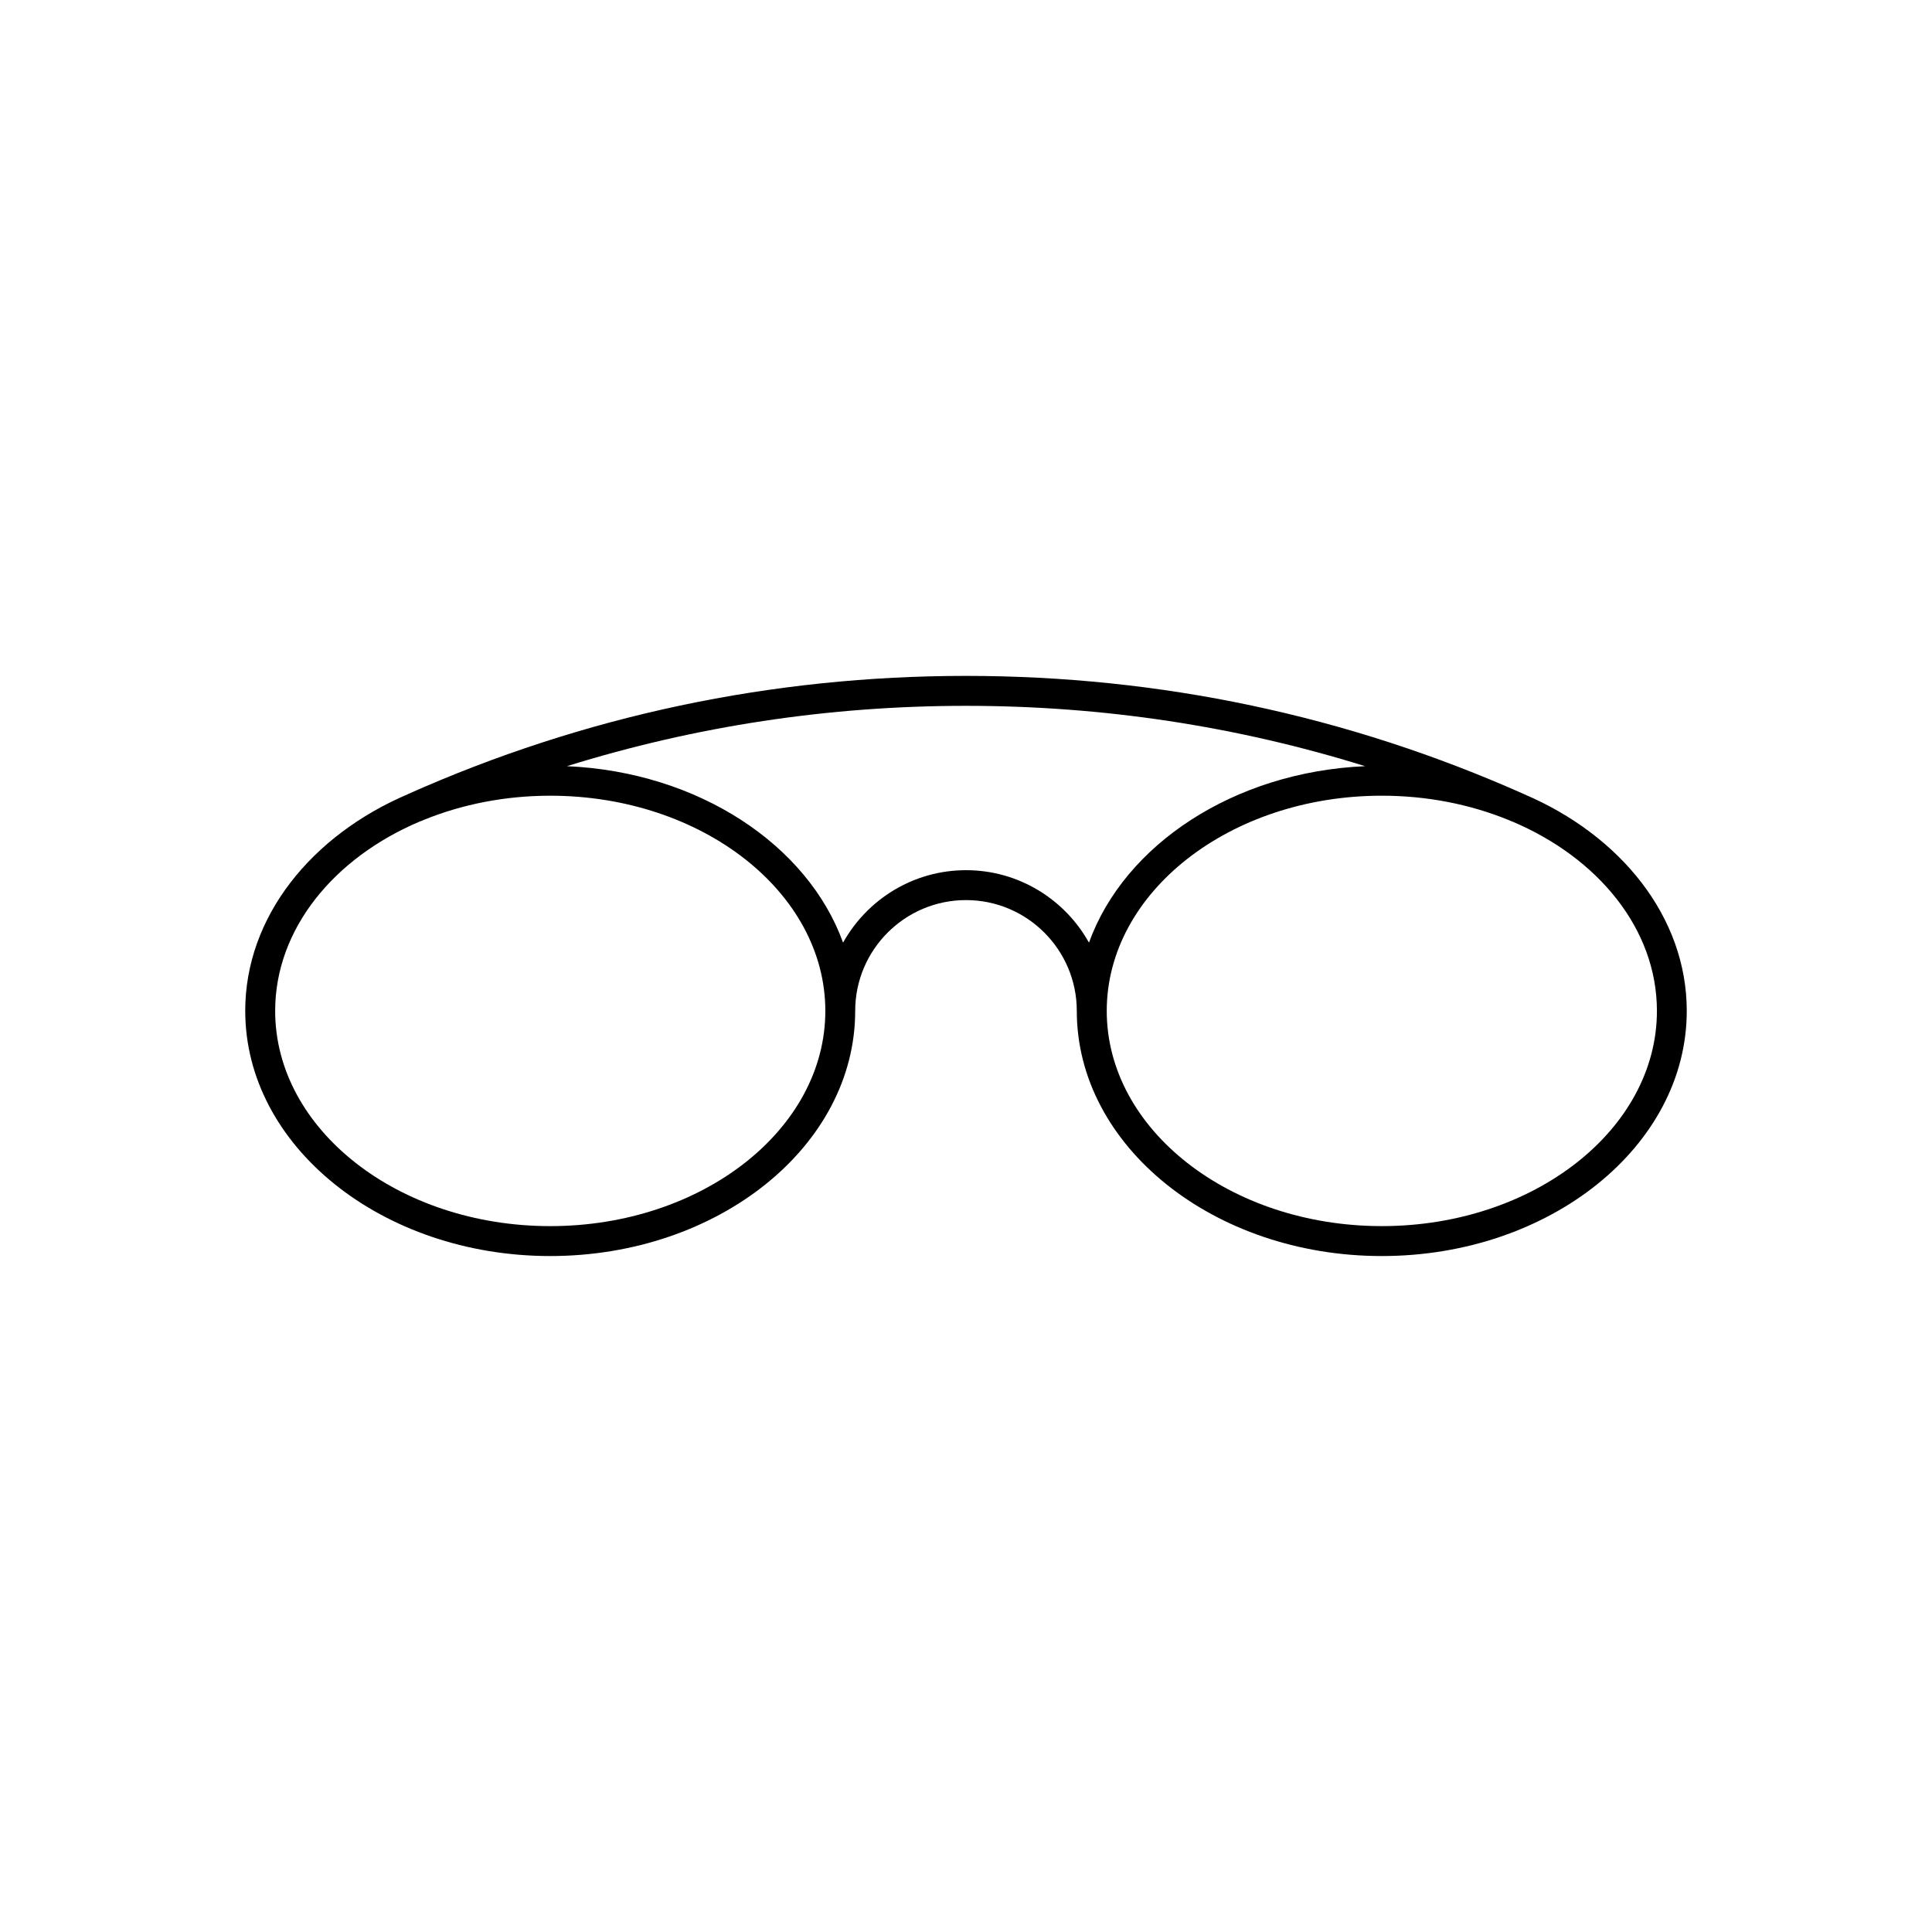
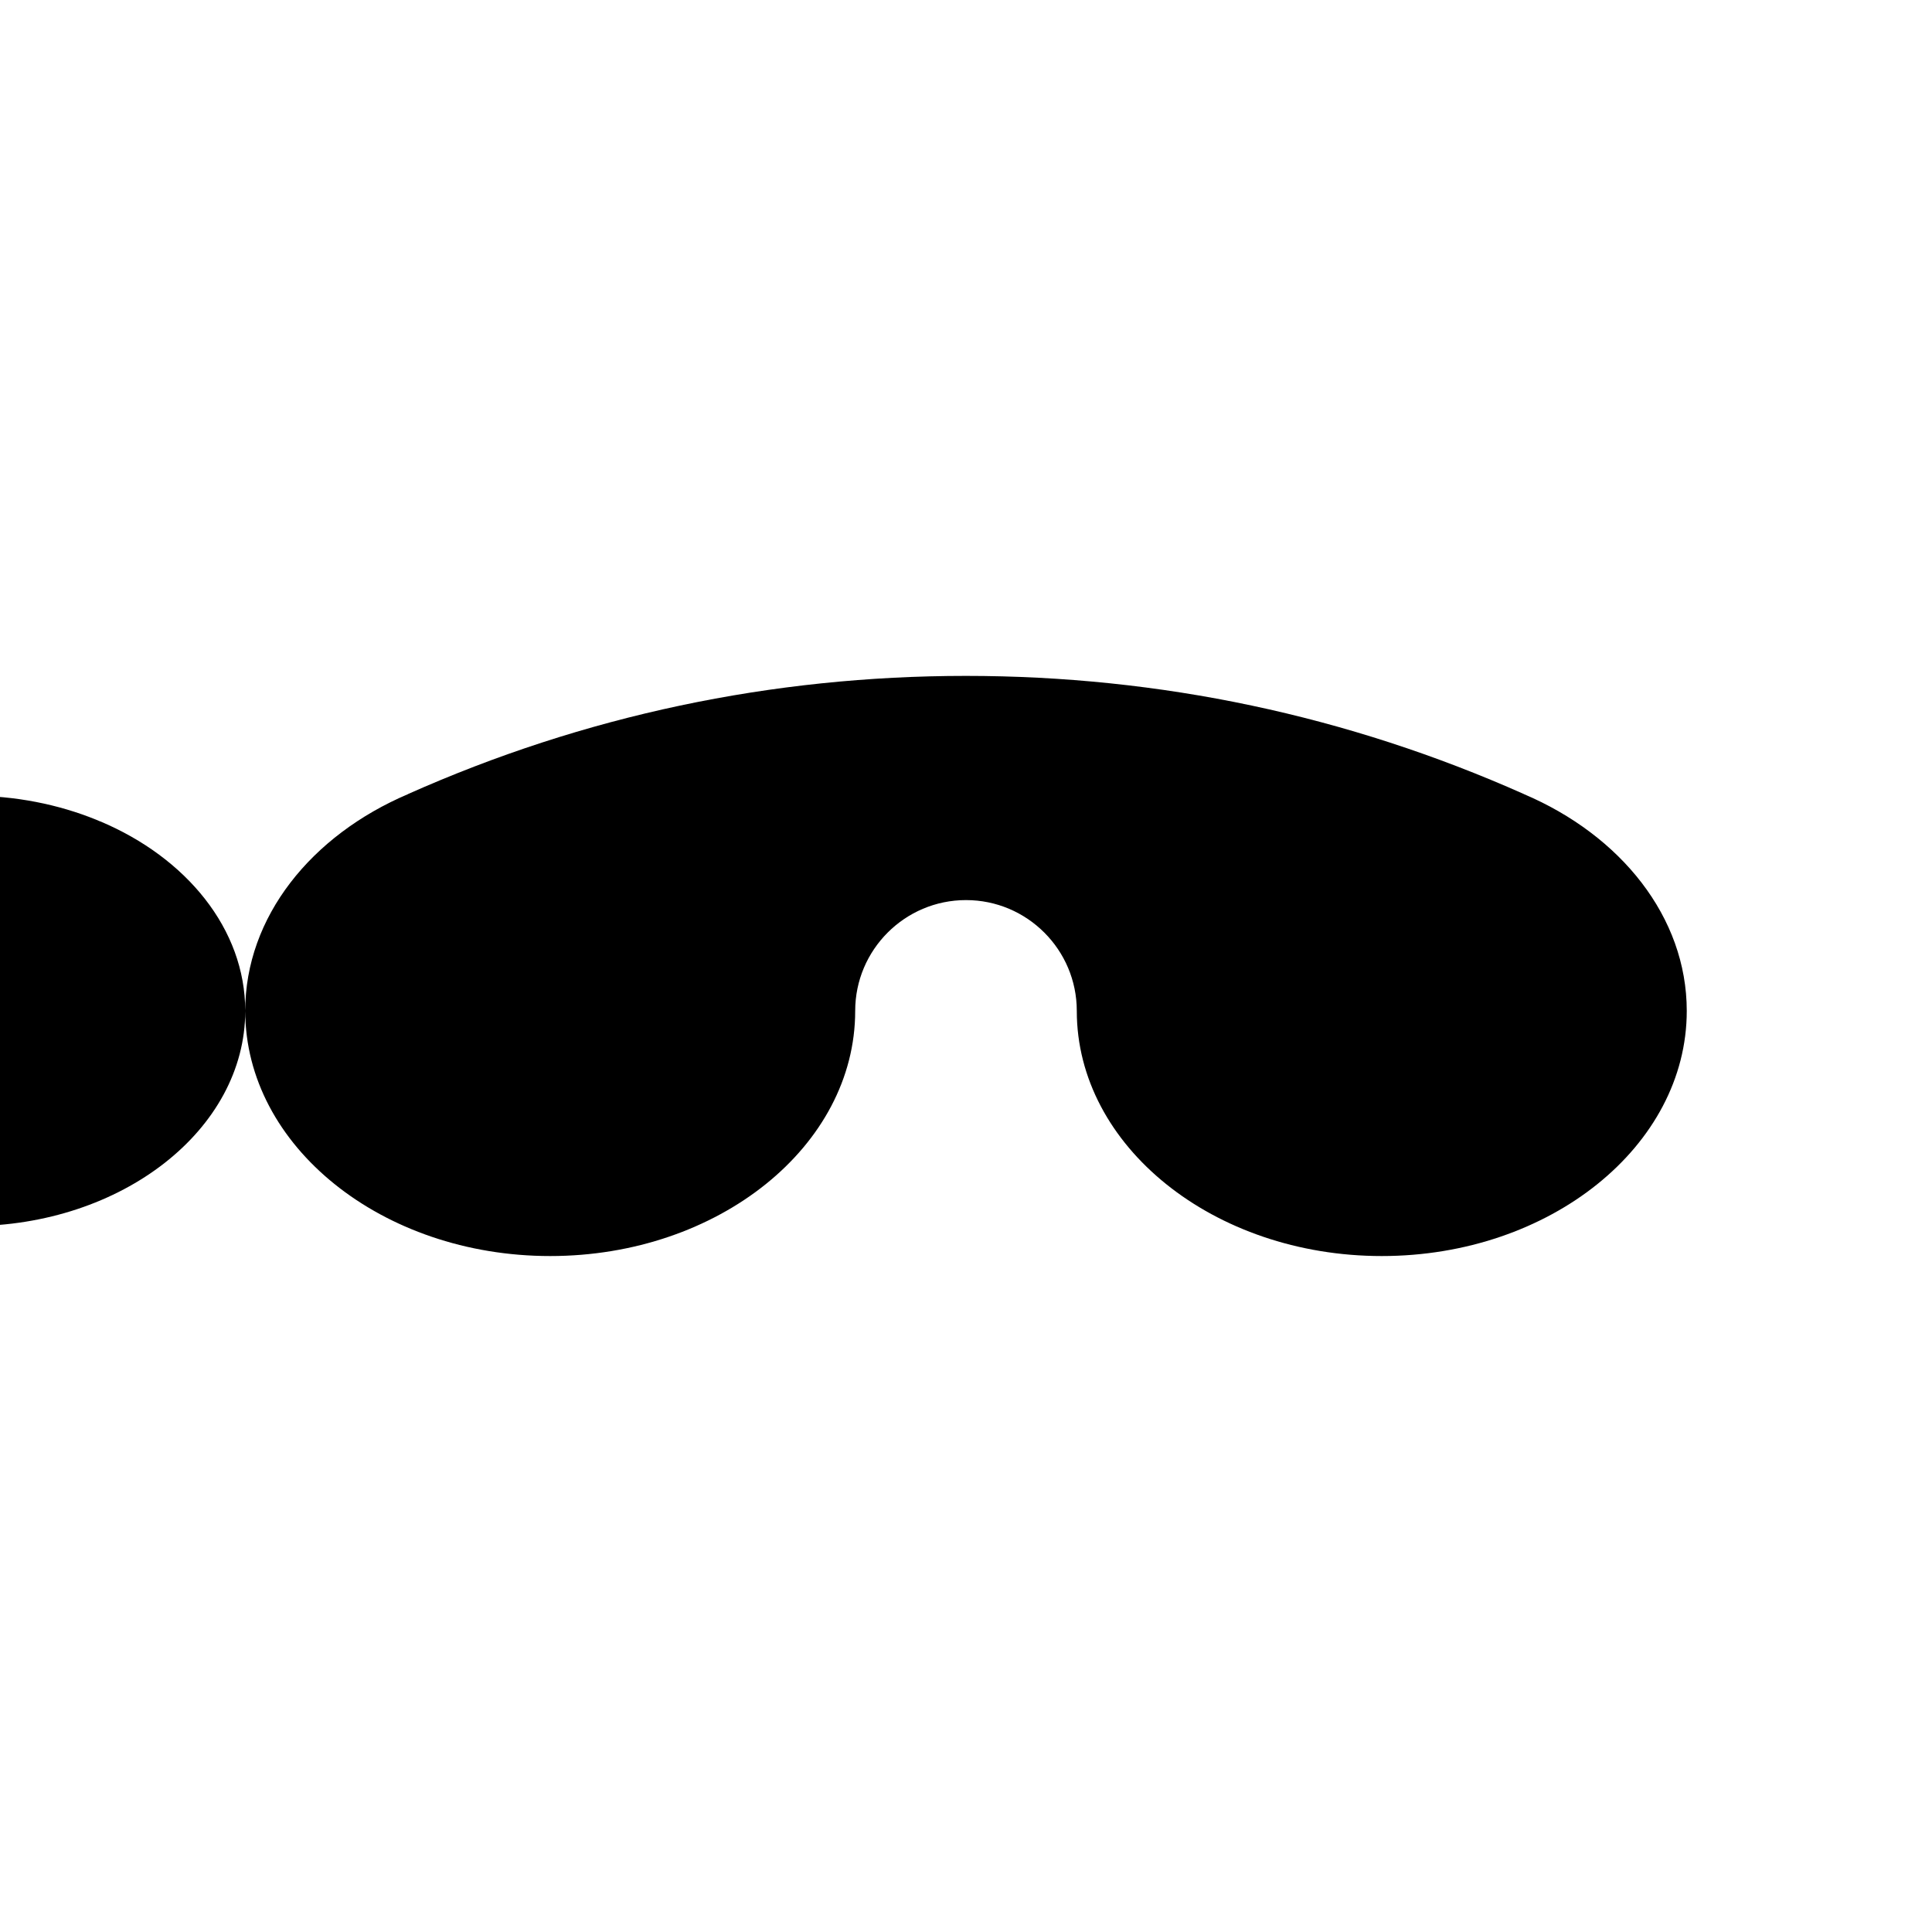
<svg xmlns="http://www.w3.org/2000/svg" fill="#000000" width="800px" height="800px" version="1.1" viewBox="144 144 512 512">
-   <path d="m208.99 411.9c0 35.816 36.254 64.965 80.82 64.965s80.824-29.145 80.824-64.965c0-16.191 13.168-29.367 29.363-29.367 16.199 0 29.363 13.168 29.363 29.367 0 35.816 36.258 64.965 80.824 64.965s80.824-29.145 80.824-64.965c0-24.898-17.527-46.559-43.176-57.461v-0.012c-46.645-20.773-96.383-31.309-147.86-31.309-51.461 0-101.2 10.535-147.83 31.309l0.012 0.016c-25.648 10.906-43.168 32.559-43.168 57.457zm374.11 0c0 31.449-32.707 57.031-72.906 57.031s-72.895-25.582-72.895-57.031c0-31.449 32.695-57.031 72.895-57.031 12.035 0 23.383 2.301 33.398 6.363 0.344 0.152 0.691 0.293 1.023 0.438l0.012-0.02c22.875 9.629 38.473 28.543 38.473 50.25zm-77.344-64.855c-34.793 1.527-63.793 20.824-73.168 46.762-6.379-11.438-18.586-19.199-32.582-19.199s-26.199 7.766-32.582 19.199c-9.375-25.945-38.375-45.246-73.184-46.762 34.039-10.602 69.445-15.992 105.75-15.992 36.309 0.004 71.73 5.387 105.77 15.992zm-250.38 14.605 0.012 0.02c0.309-0.133 0.613-0.258 0.922-0.387 10.039-4.09 21.434-6.41 33.508-6.41 40.199 0 72.902 25.582 72.902 57.031s-32.703 57.031-72.902 57.031c-40.199 0.004-72.898-25.586-72.898-57.035 0-21.703 15.59-40.617 38.457-50.25z" />
+   <path d="m208.99 411.9c0 35.816 36.254 64.965 80.82 64.965s80.824-29.145 80.824-64.965c0-16.191 13.168-29.367 29.363-29.367 16.199 0 29.363 13.168 29.363 29.367 0 35.816 36.258 64.965 80.824 64.965s80.824-29.145 80.824-64.965c0-24.898-17.527-46.559-43.176-57.461v-0.012c-46.645-20.773-96.383-31.309-147.86-31.309-51.461 0-101.2 10.535-147.83 31.309l0.012 0.016c-25.648 10.906-43.168 32.559-43.168 57.457zc0 31.449-32.707 57.031-72.906 57.031s-72.895-25.582-72.895-57.031c0-31.449 32.695-57.031 72.895-57.031 12.035 0 23.383 2.301 33.398 6.363 0.344 0.152 0.691 0.293 1.023 0.438l0.012-0.02c22.875 9.629 38.473 28.543 38.473 50.25zm-77.344-64.855c-34.793 1.527-63.793 20.824-73.168 46.762-6.379-11.438-18.586-19.199-32.582-19.199s-26.199 7.766-32.582 19.199c-9.375-25.945-38.375-45.246-73.184-46.762 34.039-10.602 69.445-15.992 105.75-15.992 36.309 0.004 71.73 5.387 105.77 15.992zm-250.38 14.605 0.012 0.02c0.309-0.133 0.613-0.258 0.922-0.387 10.039-4.09 21.434-6.41 33.508-6.41 40.199 0 72.902 25.582 72.902 57.031s-32.703 57.031-72.902 57.031c-40.199 0.004-72.898-25.586-72.898-57.035 0-21.703 15.59-40.617 38.457-50.25z" />
</svg>